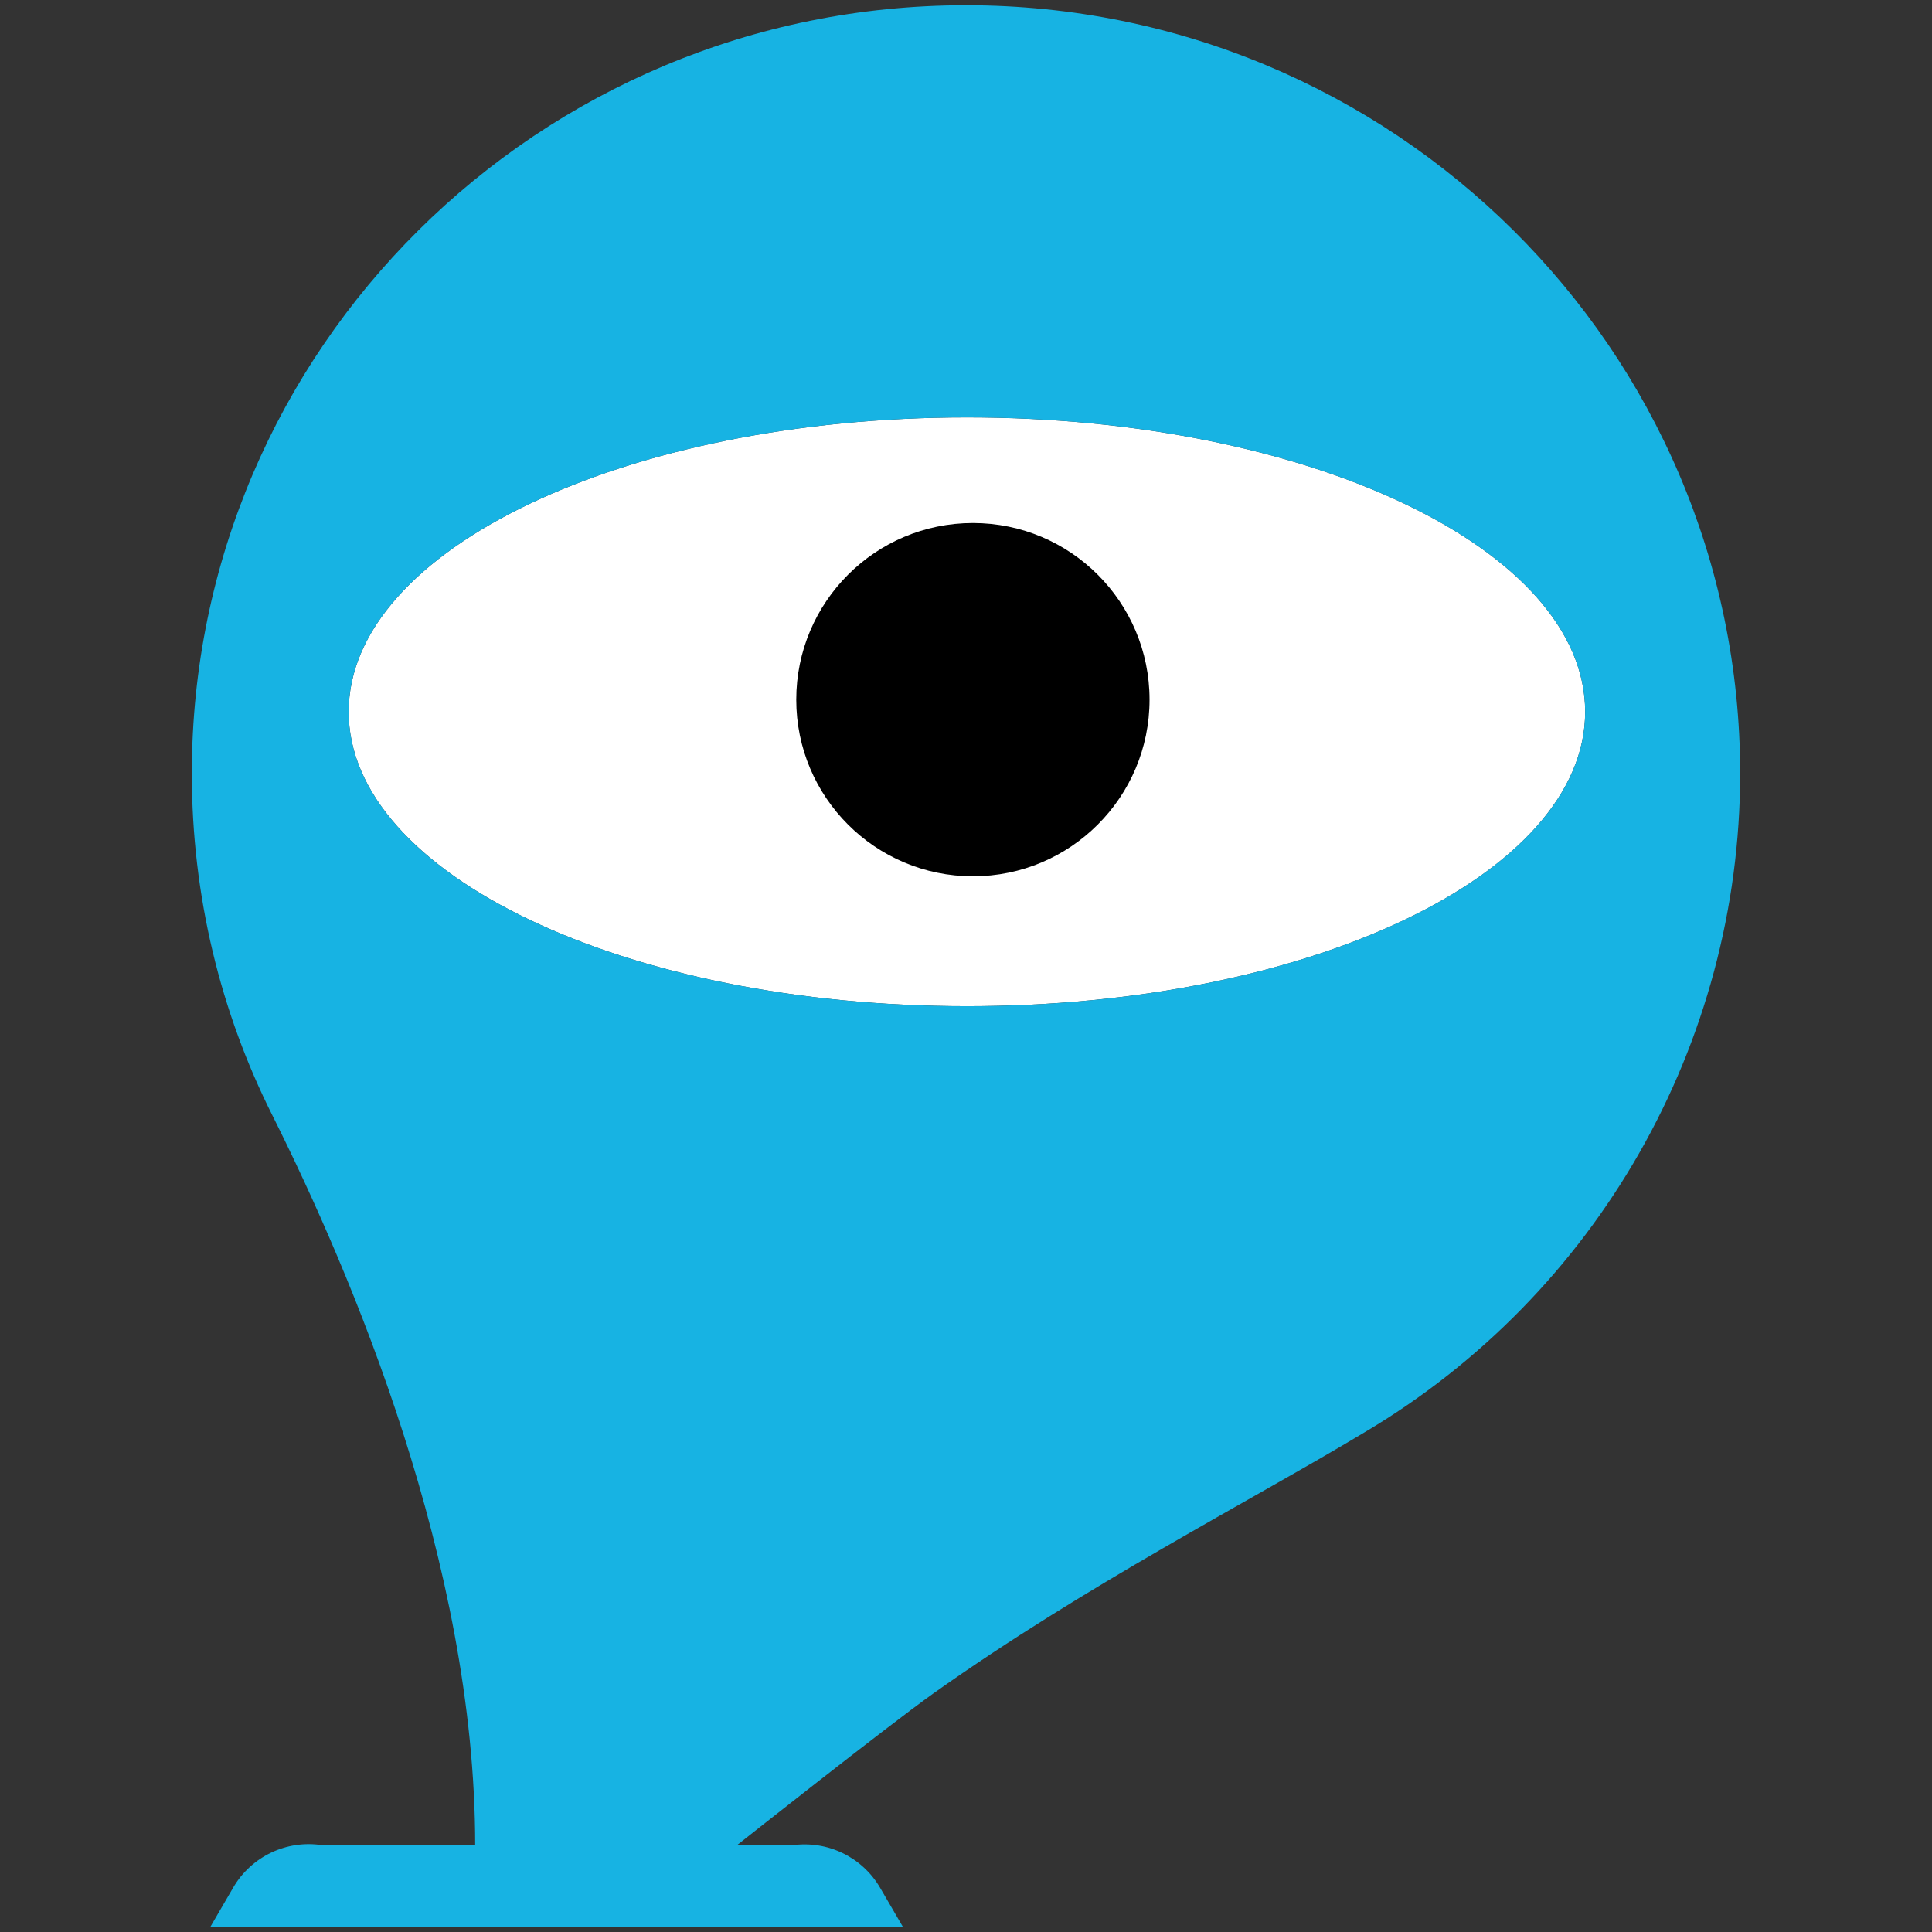
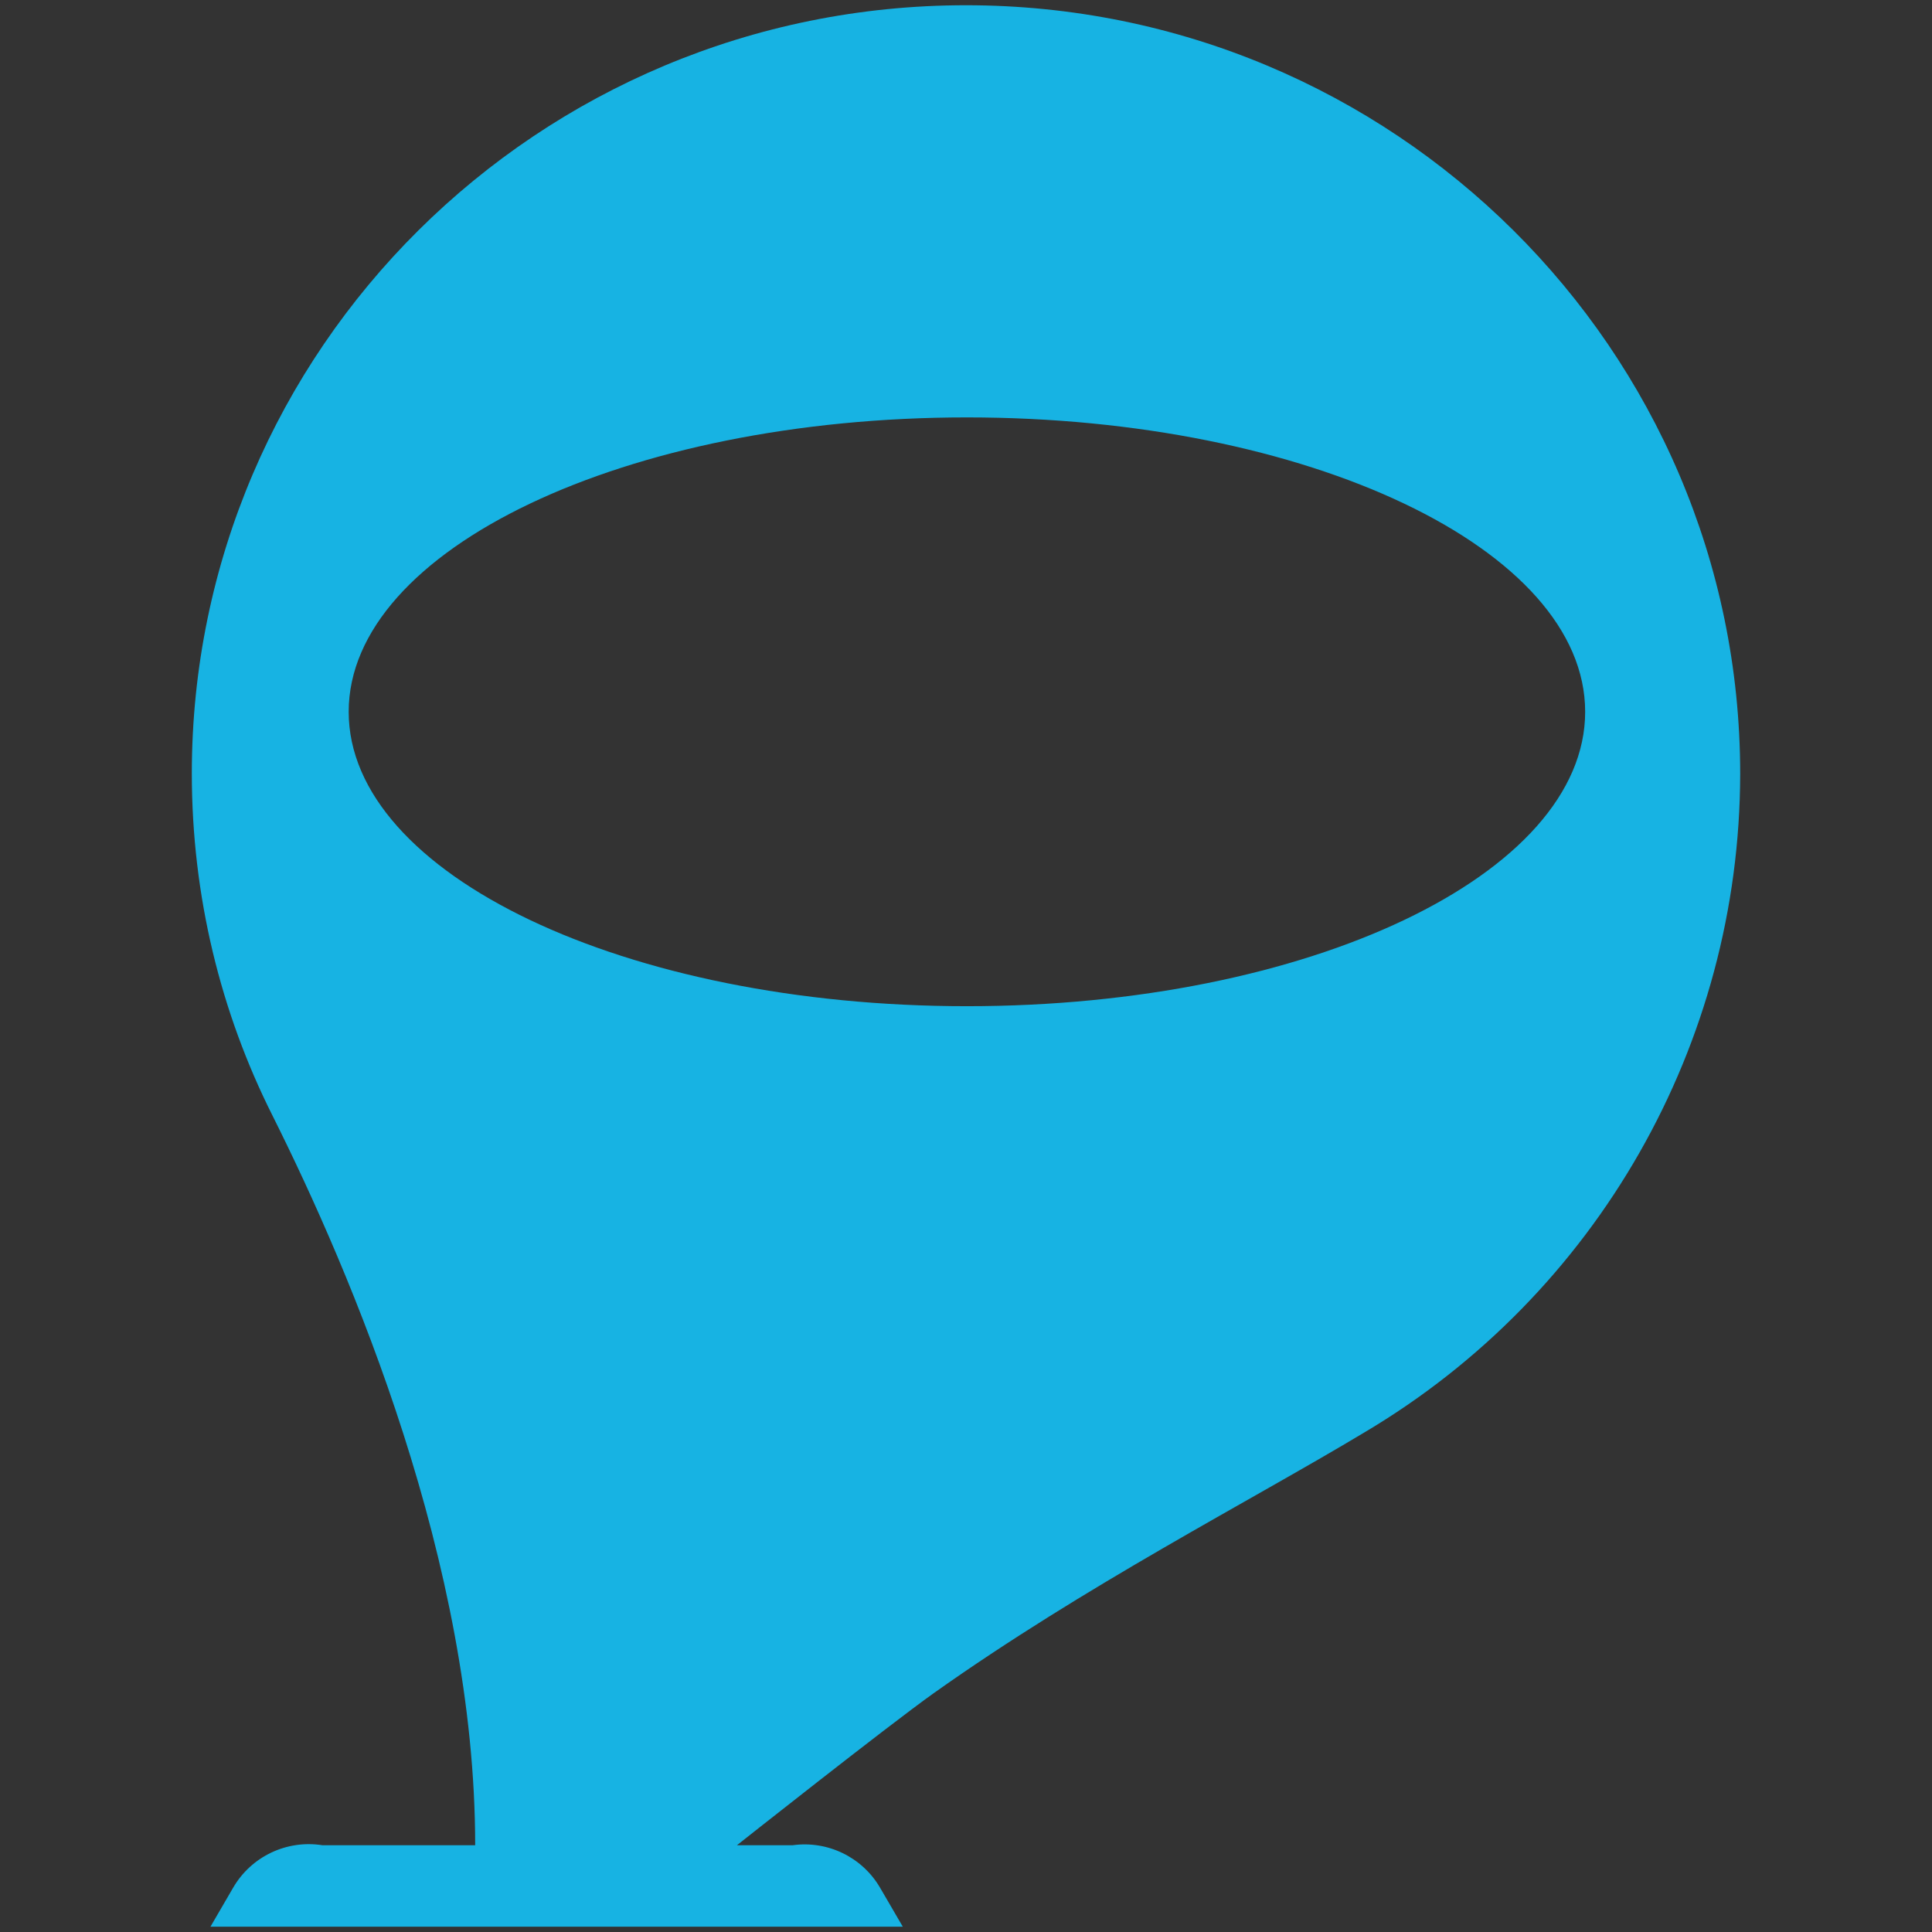
<svg xmlns="http://www.w3.org/2000/svg" version="1.1" width="42" height="42">
  <rect width="100%" height="100%" fill="#333333" stroke="none" />
  <svg id="SvgjsSvg1005" version="1.1" viewBox="0 0 42 42">
-     <path d="M21.02,9.074c-7.42,0-13.44,2.87-13.44,6.4,0,3.53,6.02,6.4,13.44,6.4,7.42,0,13.44-2.86,13.44-6.4s-6.02-6.4-13.44-6.4Z" fill="#fff" />
    <path d="M21,.114C11.7.114,4.17,7.594,4.17,16.814c0,2.67.63,5.2,1.75,7.43,1.72,3.44,4.41,9.75,4.41,15.87h-3.32c-.775-.123-1.545.242-1.94.92l-.495.851h15.051l-.496-.851c-.389-.663-1.139-1.026-1.9-.92h-1.21s3.26-2.58,4.27-3.3c3.31-2.35,6.85-4.16,9.38-5.68,5.051-2.999,8.151-8.435,8.16-14.31C37.83,7.594,30.29.114,21,.114ZM21.02,21.874c-7.42,0-13.44-2.87-13.44-6.4,0-3.53,6.02-6.4,13.44-6.4,7.42,0,13.44,2.86,13.44,6.4s-6.02,6.4-13.44,6.4Z" fill="#17b3e3" />
-     <path d="M21.15,11.37c-2.121,0-3.84,1.719-3.84,3.84,0,2.121,1.719,3.84,3.84,3.84,2.121,0,3.84-1.719,3.84-3.84,0-2.121-1.719-3.84-3.84-3.84Z" />
  </svg>
  <style>@media (prefers-color-scheme: light) { :root { filter: none; } }
@media (prefers-color-scheme: dark) { :root { filter: none; } }
</style>
</svg>